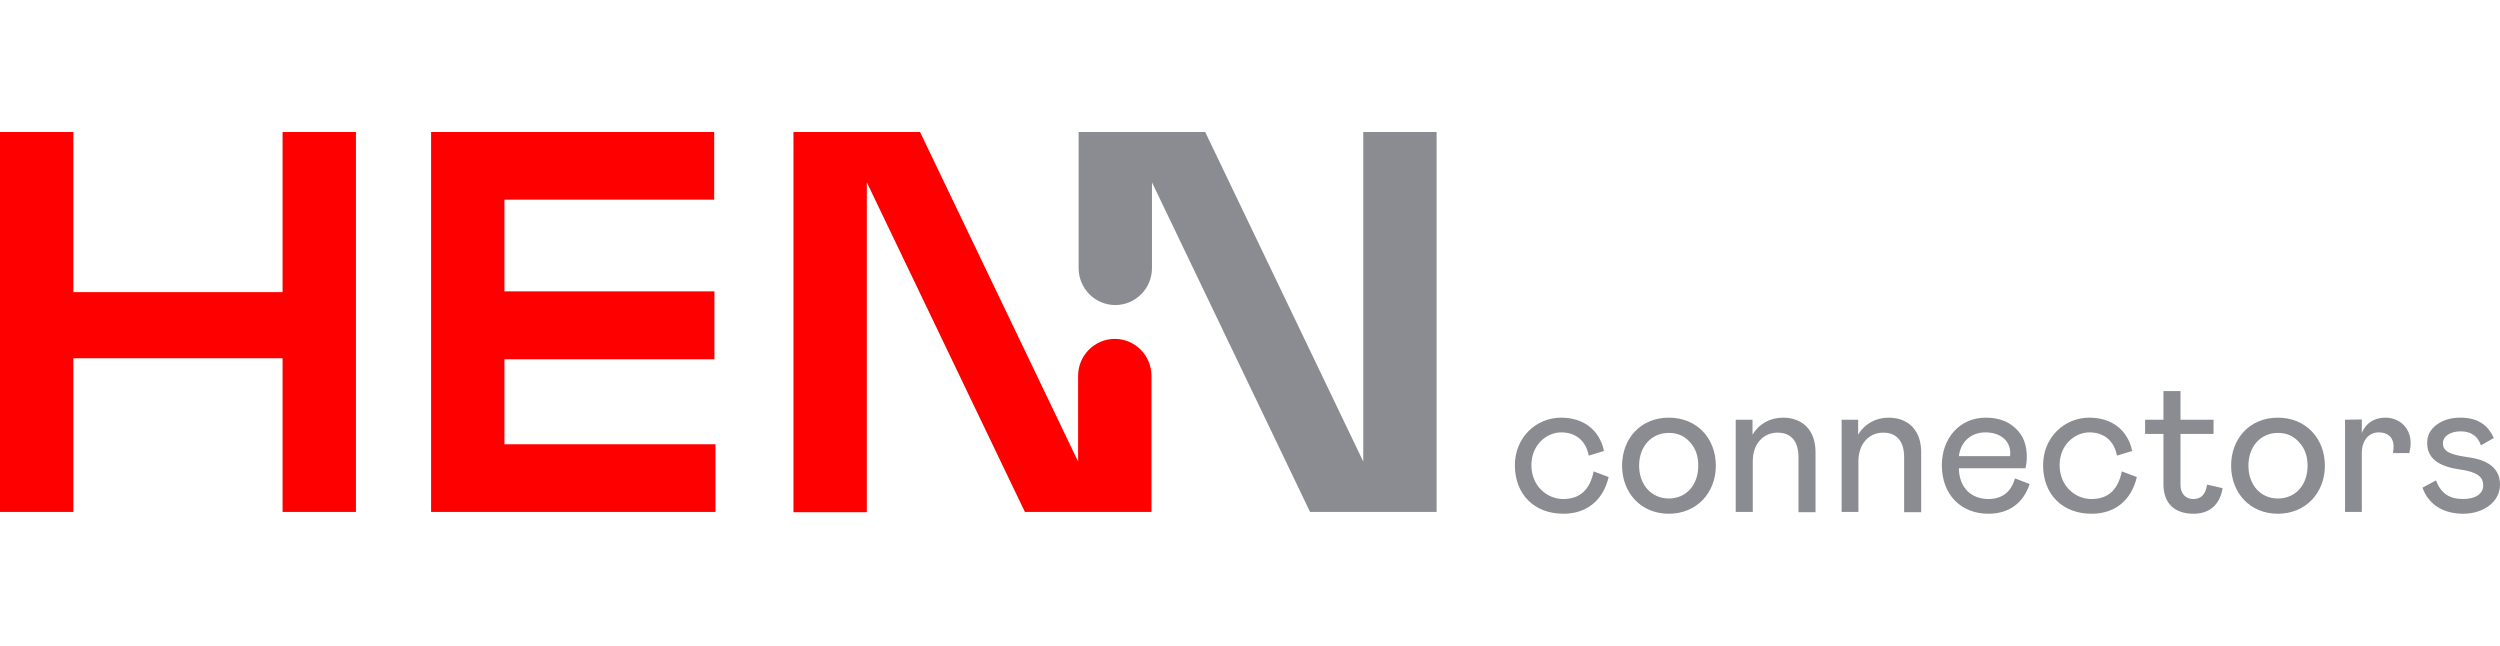
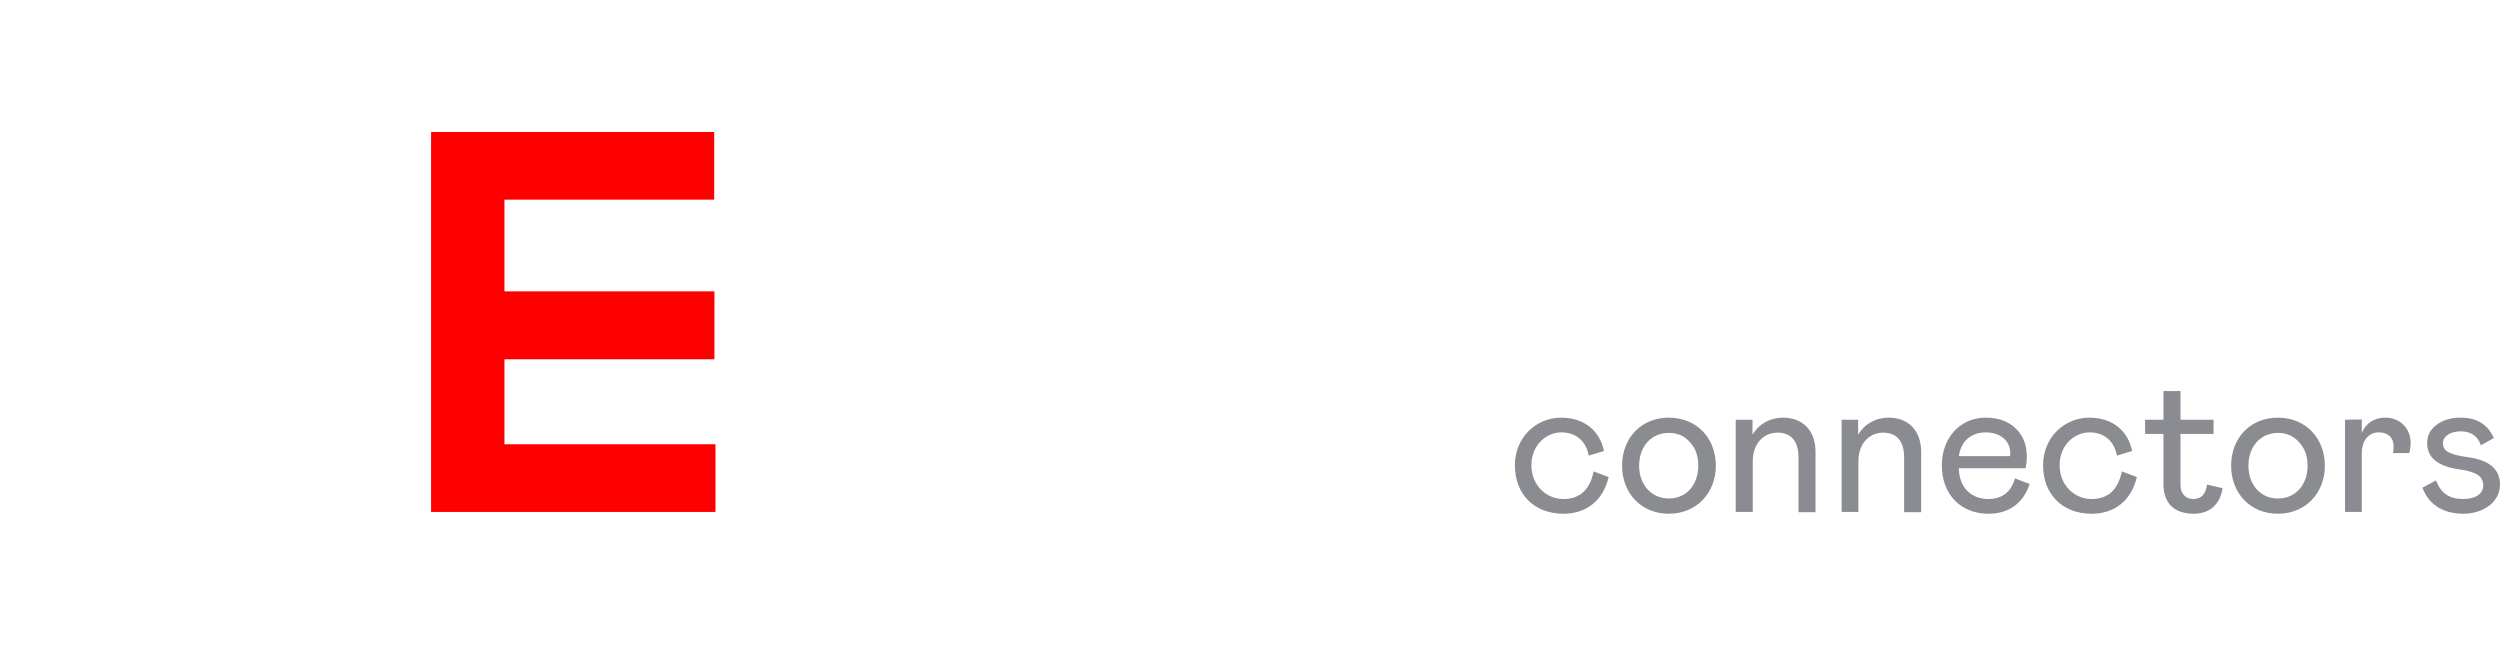
<svg xmlns="http://www.w3.org/2000/svg" version="1.1" id="Ebene_1" x="0px" y="0px" viewBox="0 0 967.9 250" style="enable-background:new 0 0 967.9 250;" xml:space="preserve">
  <style type="text/css"> .st0{fill:#FF0000;} .st1{fill:#8A8C91;} </style>
  <polygon class="st0" points="195.3,139.1 276.6,139.1 276.6,112.8 195.3,112.8 195.3,77.3 276.5,77.3 276.5,51.1 166.9,51.1 166.9,198.2 277,198.2 277,172 195.3,172 " />
-   <polygon class="st0" points="109.4,113.1 28.4,113.1 28.4,51.1 0,51.1 0,198.2 28.4,198.2 28.4,138.7 109.4,138.7 109.4,198.2 137.8,198.2 137.8,51.1 109.4,51.1 " />
-   <path class="st1" d="M527.8,178.7L466.6,51.1h-49v52.7l0,0c0,7.9,6.4,14.3,14.2,14.3s14.2-6.4,14.2-14.3l0,0V70.6l61.2,127.6h49 V51.1h-28.4L527.8,178.7L527.8,178.7z" />
-   <path class="st0" d="M445.8,145.5c0-7.9-6.4-14.3-14.2-14.3s-14.2,6.4-14.2,14.3l0,0v33.2L356.2,51.1h-49v147.2h28.4V70.6 l61.2,127.6h49L445.8,145.5L445.8,145.5L445.8,145.5z" />
  <path class="st1" d="M605.2,193.2c-6.3,0-12.3-5.1-12.3-13.1s6-12.7,11.5-12.7c5.8,0,9.6,3.3,10.7,9l5.9-1.8 c-1.7-8.1-7.9-12.9-16.6-12.9c-9.7,0-17.9,7.7-17.9,18.4c0,11.3,7.5,18.8,18.8,18.8c9,0,15.4-5.2,17.5-14.2l-5.8-2.2 C615.6,189.2,612.1,193.2,605.2,193.2L605.2,193.2L605.2,193.2z M628,180.3c0,10.5,7.3,18.6,18.1,18.6c10.8,0,18.2-8.1,18.2-18.6 c0-10.6-7.3-18.6-18.2-18.6C635.2,161.7,628,169.8,628,180.3L628,180.3z M657.5,180.3c0,7.5-4.7,12.7-11.4,12.7 c-6.7,0-11.5-5.3-11.5-12.7c0-7.5,4.8-12.7,11.5-12.7c3.4,0,6.1,1.2,8.2,3.6C656.5,173.6,657.5,176.6,657.5,180.3L657.5,180.3 L657.5,180.3z M678.6,198.2v-19.6c0-6.9,4.2-11.1,9.6-11.1c5.1,0,8.1,3.2,8.1,9.5v21.3h6.6V175c0-8.4-5-13.3-12.6-13.3 c-5,0-9.3,2.4-11.8,6.6v-5.8h-6.5v35.7L678.6,198.2L678.6,198.2z M719.5,198.2v-19.6c0-6.9,4.2-11.1,9.6-11.1c5.1,0,8.1,3.2,8.1,9.5 v21.3h6.6V175c0-8.4-5-13.3-12.6-13.3c-5,0-9.3,2.4-11.8,6.6v-5.8H713v35.7L719.5,198.2L719.5,198.2z M780.1,185.2 c-1.4,5.1-4.8,8-10.3,8c-6.3,0-11.3-4.1-11.4-11.9h25.8c0.3-1.4,0.5-2.8,0.5-4.4c0-4.7-1.4-8.4-4.4-11.1c-2.9-2.8-6.8-4.1-11.5-4.1 c-10.2,0-17,8.1-17,18.4c0,11.5,7.5,18.8,18,18.8c8.2,0,13.6-4.3,16-11.5L780.1,185.2L780.1,185.2z M758.4,176.6 c0.7-5.7,4.8-9.2,10.3-9.2c5.5,0,9.6,3,9.6,8.1l-0.1,1.1H758.4L758.4,176.6z M809.7,193.2c-6.3,0-12.3-5.1-12.3-13.1 s6-12.7,11.5-12.7c5.8,0,9.6,3.3,10.7,9l5.9-1.8c-1.7-8.1-7.9-12.9-16.6-12.9c-9.7,0-17.9,7.7-17.9,18.4c0,11.3,7.5,18.8,18.8,18.8 c9,0,15.4-5.2,17.5-14.2l-5.8-2.2C820.1,189.2,816.6,193.2,809.7,193.2L809.7,193.2L809.7,193.2z M837.6,187.5 c0,7.2,4.1,11.4,11.7,11.4c6.1,0,10.2-3.5,11.2-9.9l-6-1.4c-0.6,3.9-2.3,5.6-5.4,5.6c-2.8,0-4.9-2-4.9-5.4V168H857v-5.5h-12.8v-11.1 h-6.6v11.1h-7.1v5.5h7.1V187.5L837.6,187.5z M863.8,180.3c0,10.5,7.3,18.6,18.1,18.6c10.8,0,18.2-8.1,18.2-18.6s-7.3-18.6-18.2-18.6 S863.8,169.8,863.8,180.3L863.8,180.3z M893.4,180.3c0,7.5-4.7,12.7-11.5,12.7c-6.7,0-11.4-5.3-11.4-12.7c0-7.5,4.8-12.7,11.4-12.7 c3.4,0,6.1,1.2,8.2,3.6C892.3,173.5,893.4,176.6,893.4,180.3L893.4,180.3L893.4,180.3z M907.9,162.5v35.7h6.5v-22.8 c0-4.8,2.6-8,6.6-8c3.5,0,5.7,2,5.7,5.4c0,0.7-0.1,1.6-0.2,2.6h6.3c0.3-1.2,0.5-2.6,0.5-4c0-5.4-4-9.7-9.8-9.7 c-4.3,0-7.5,2.1-9.1,5.9v-5.2L907.9,162.5L907.9,162.5L907.9,162.5z M937.9,188.8c2.1,6.1,7.6,10.1,15.7,10.1 c8.1,0,14.3-4.7,14.3-11.3c0-5.9-4.1-9.5-12.5-10.6c-7-1-9.6-2.3-9.6-5.4c0-2.8,3-4.6,6.9-4.6c3.9,0,6.6,1.8,7.8,5.4l5-2.8 c-2.2-5-6.2-7.9-12.9-7.9c-3.7,0-6.8,0.9-9.3,2.8c-2.4,1.8-3.6,4.1-3.6,7c0,5.7,4.1,9,12.3,10.2c7.2,1,9.4,2.9,9.4,6.3 c0,3.1-2.9,5.2-7.7,5.2c-5.4,0-8.6-2.1-10.6-7.2L937.9,188.8L937.9,188.8L937.9,188.8z" />
</svg>